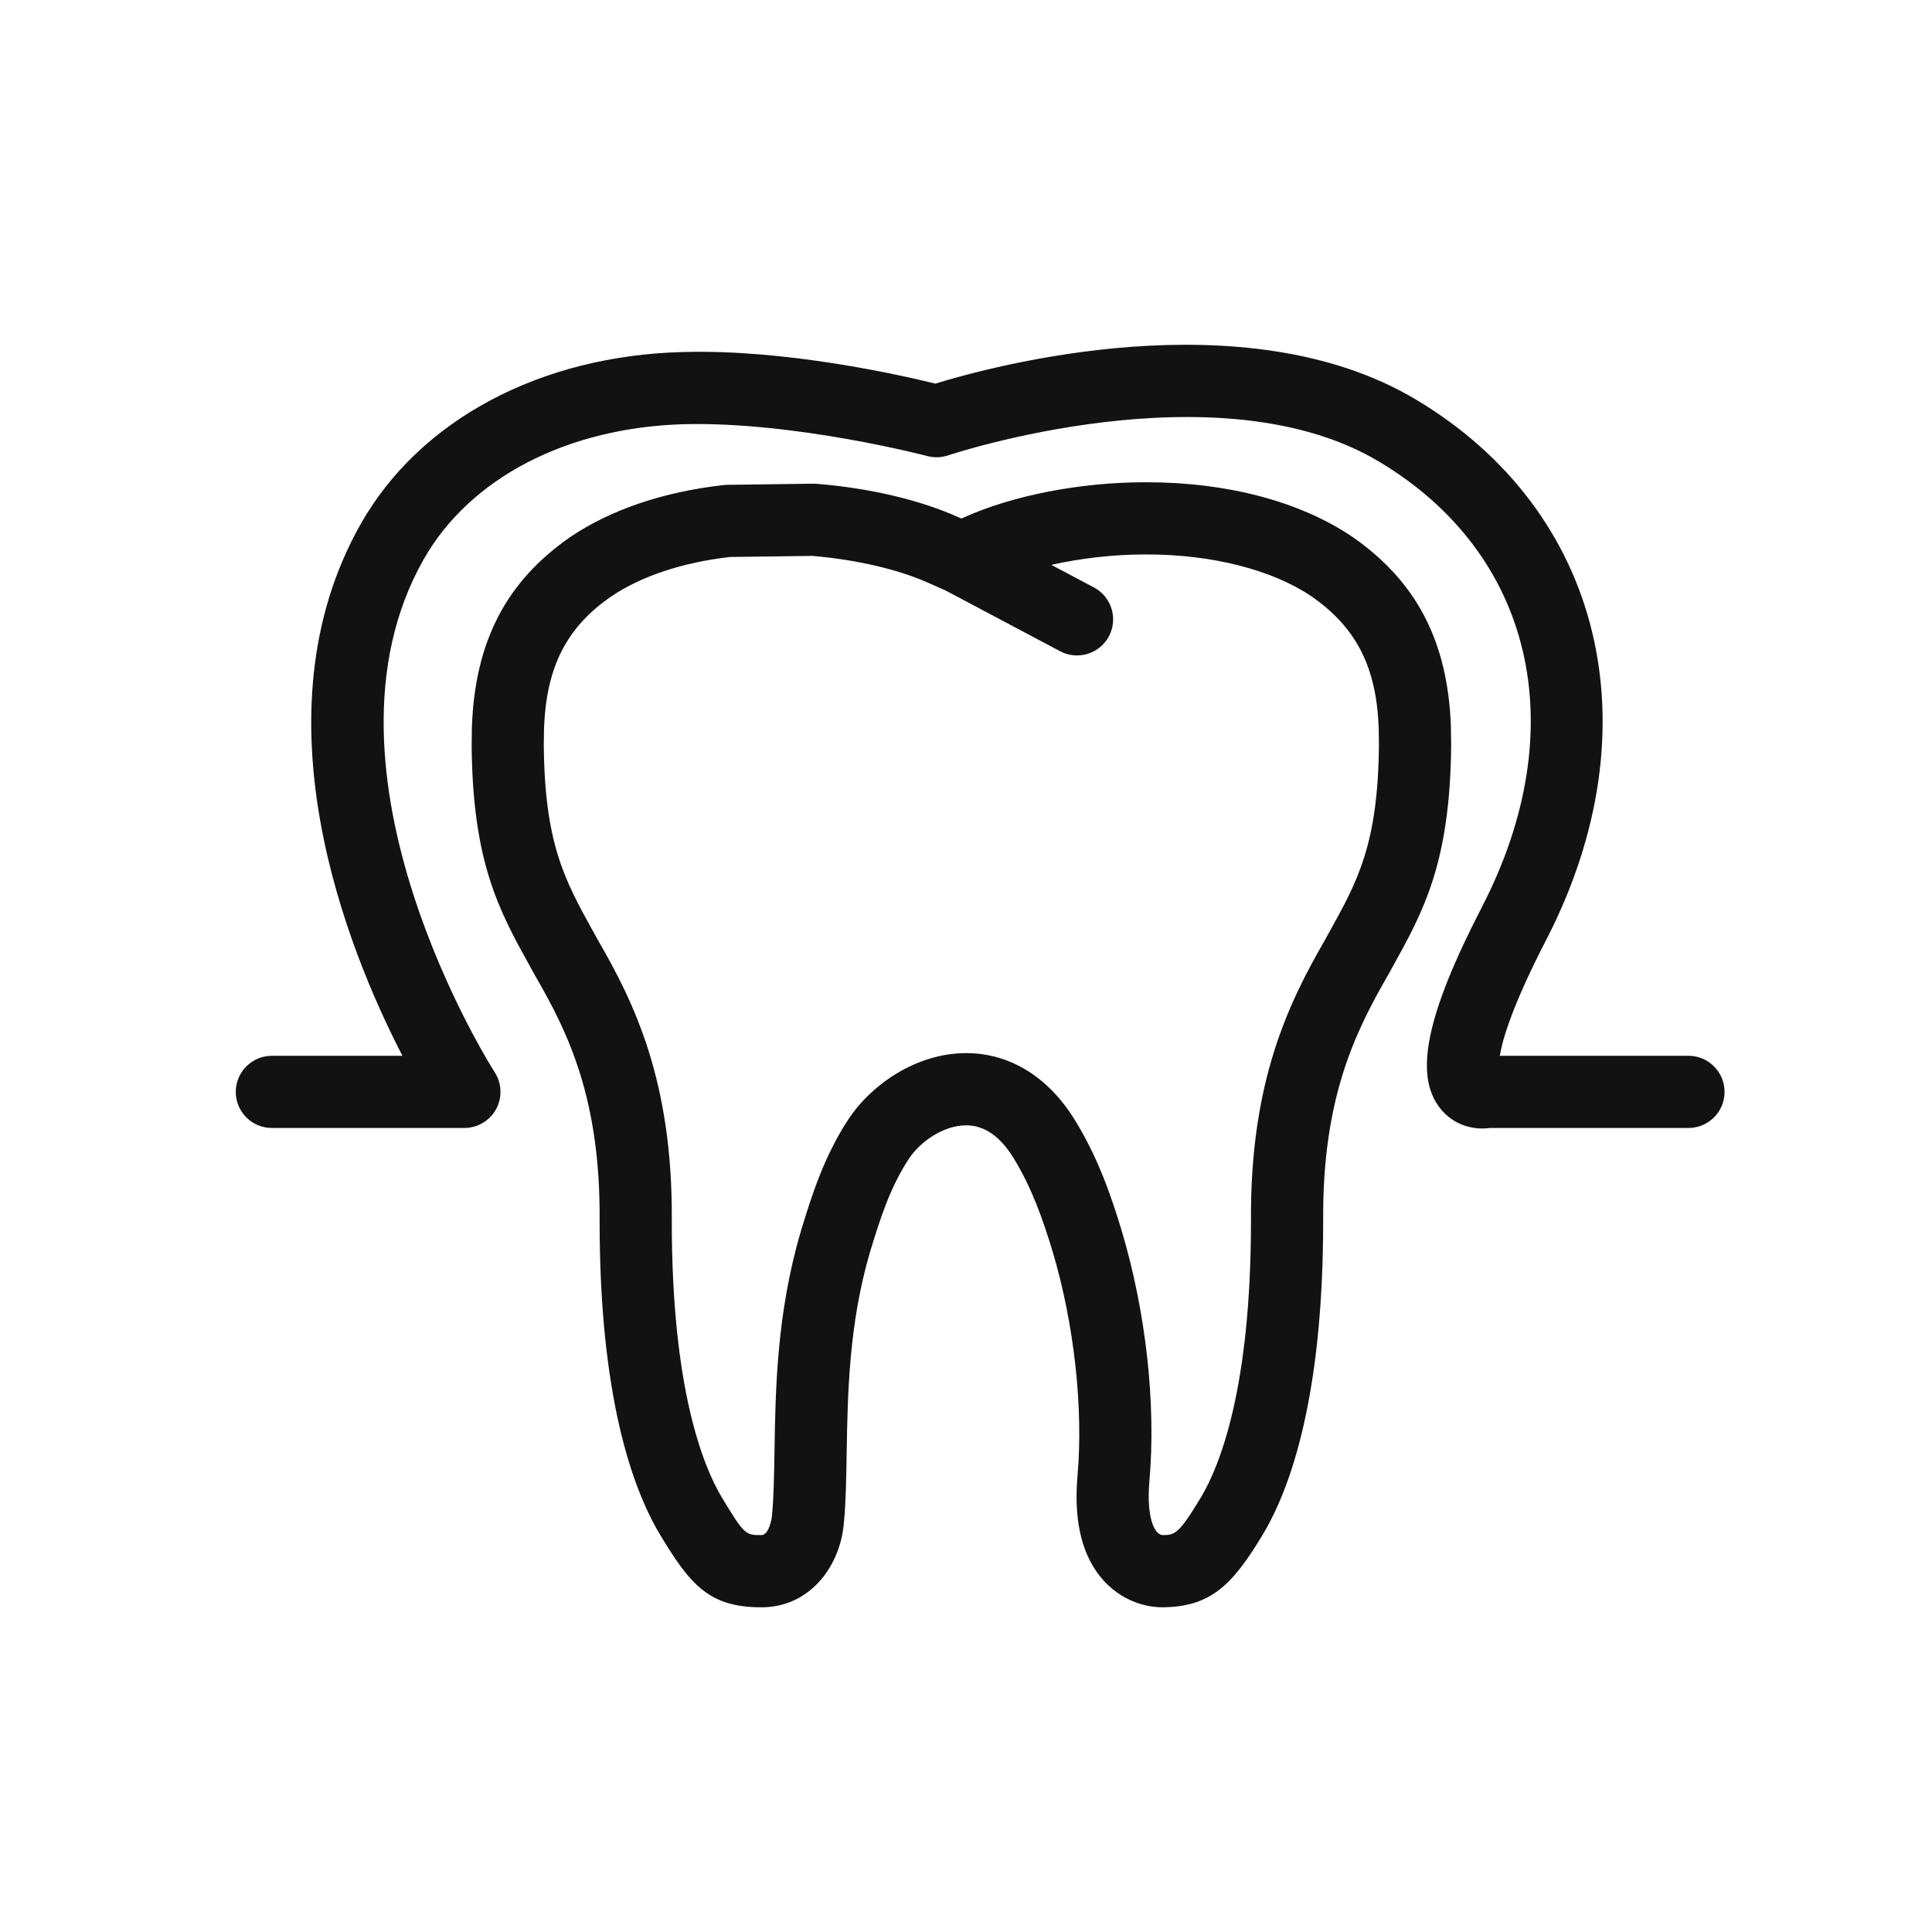
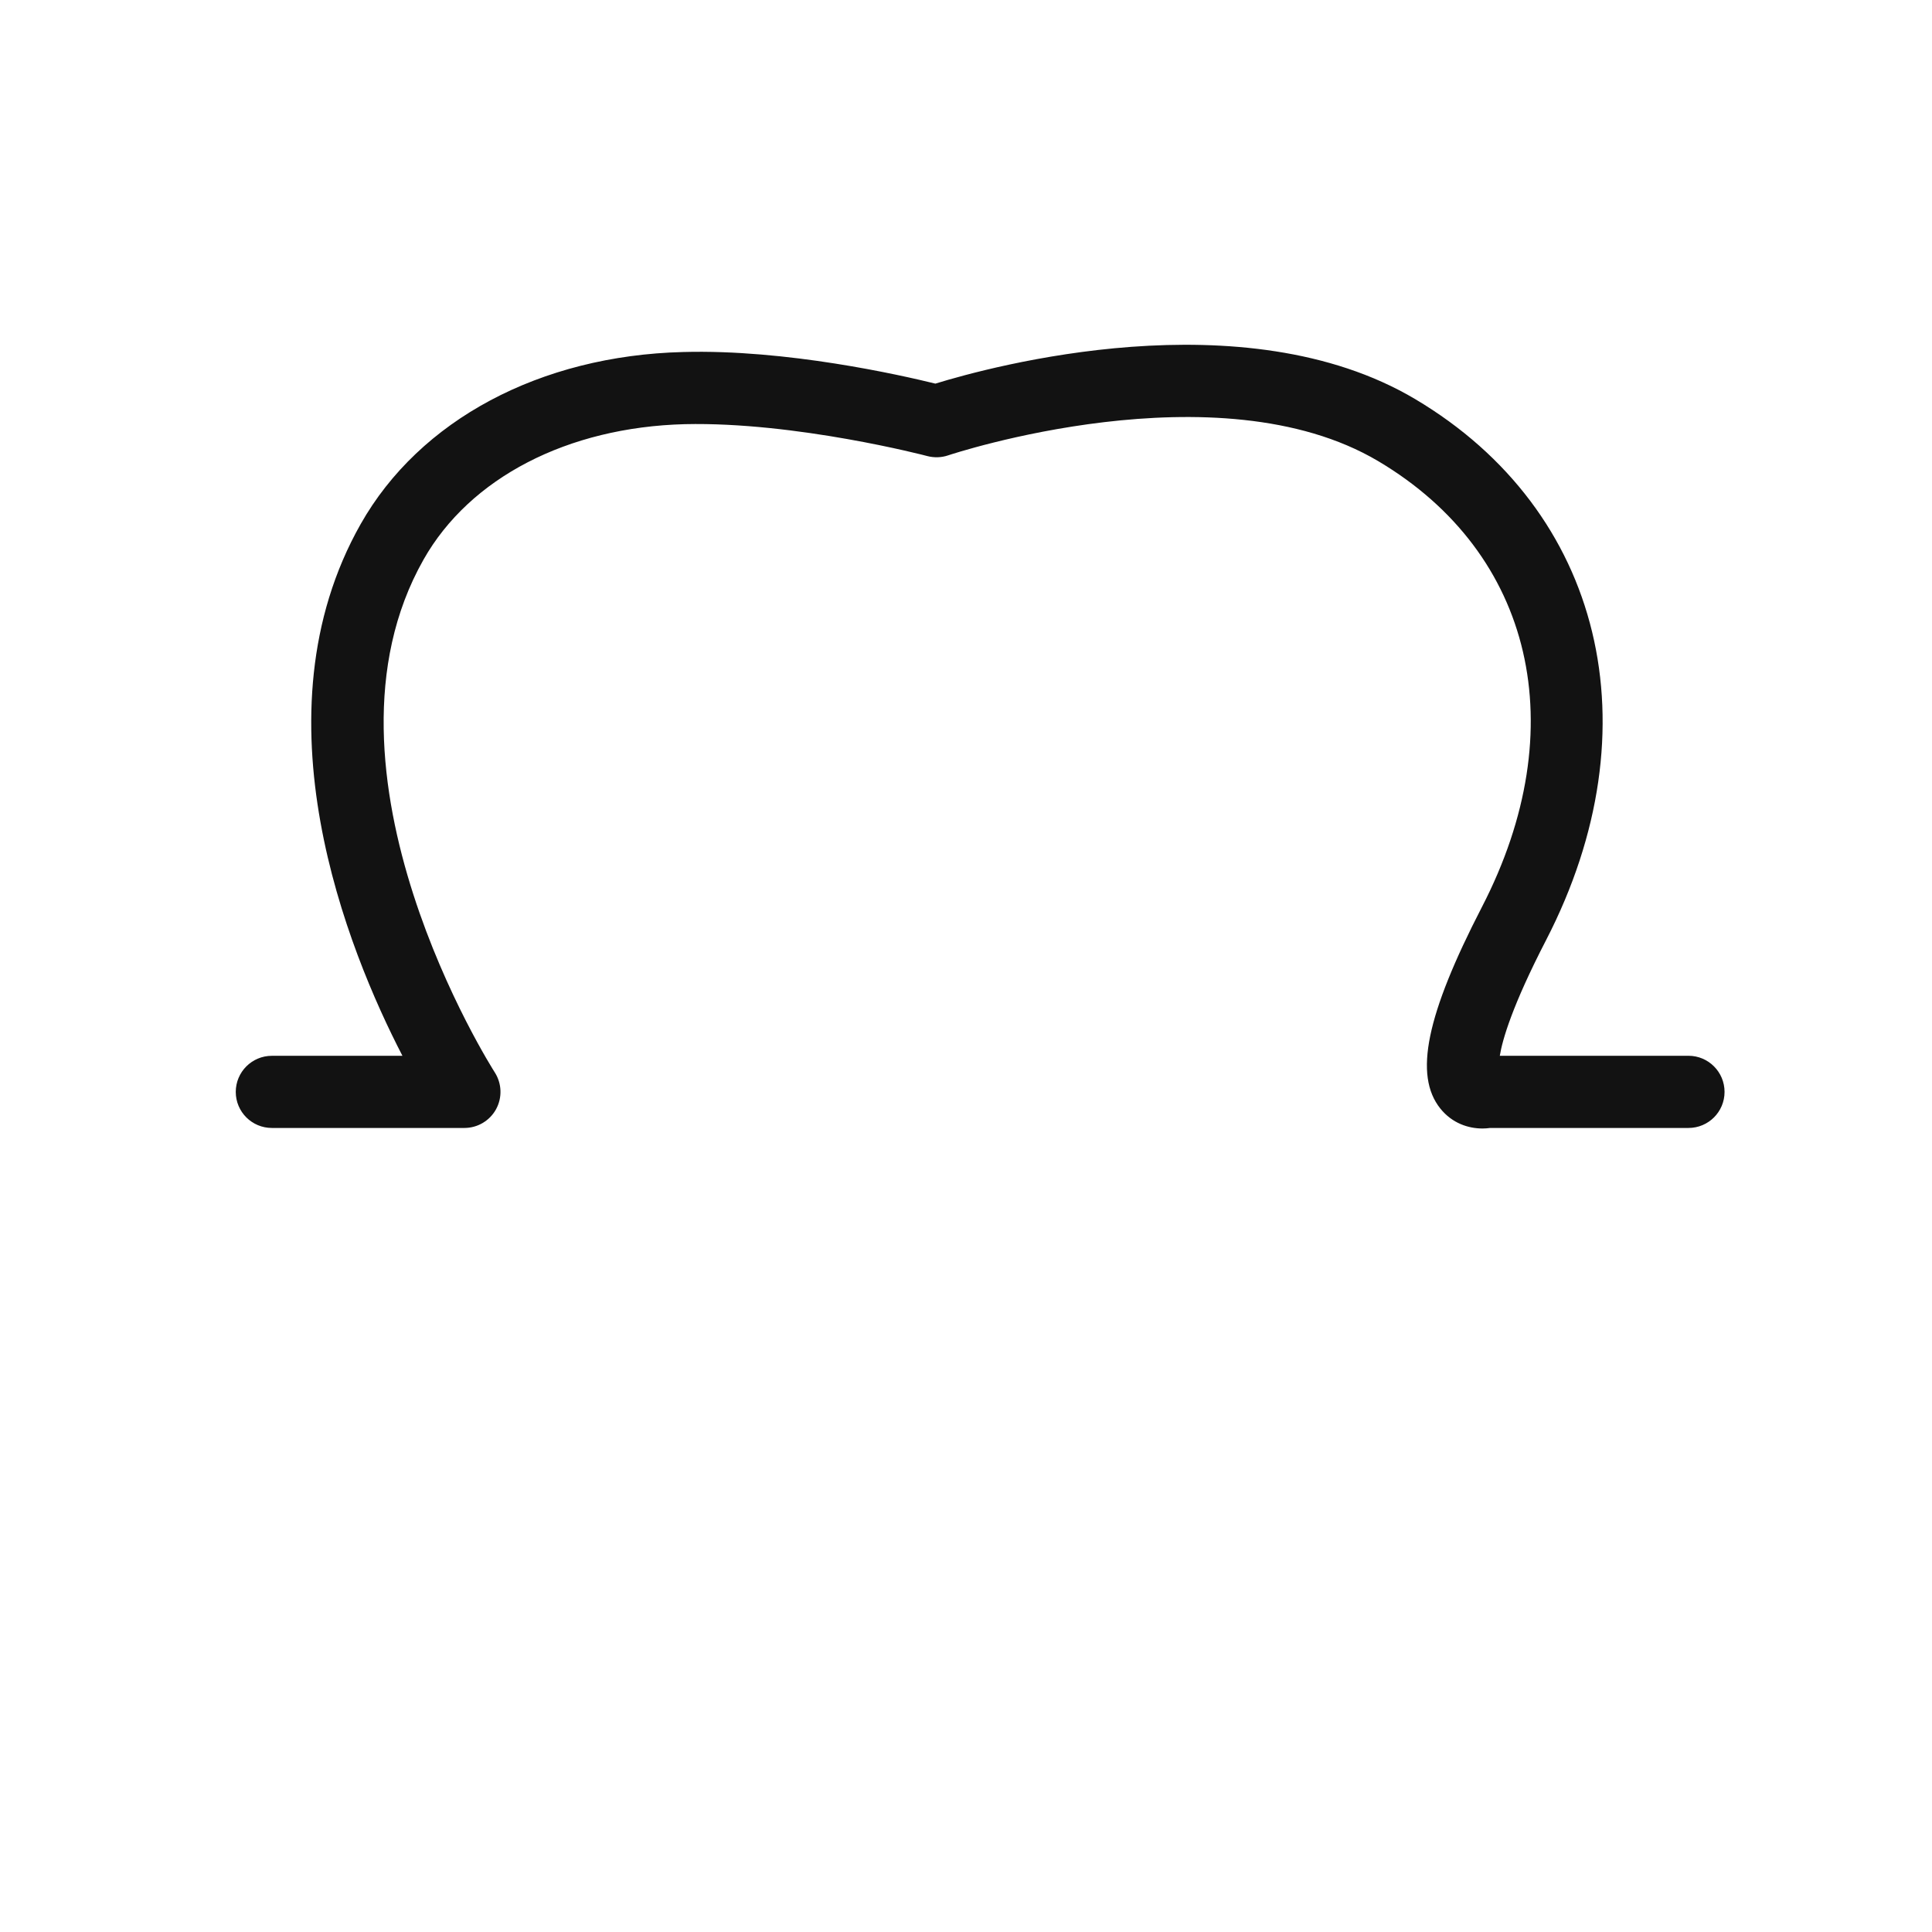
<svg xmlns="http://www.w3.org/2000/svg" width="64" height="64" viewBox="0 0 64 64" fill="none">
-   <path d="M36.567 52.367C37.312 53.18 38.217 53.243 38.477 53.243C40.11 53.243 40.834 52.496 41.843 50.815C42.753 49.287 43.835 46.248 43.832 40.426C43.805 36.407 44.873 34.219 45.98 32.303L46.129 32.033C47.153 30.186 48.036 28.592 48.072 24.683L48.062 24.047C47.958 21.241 46.919 19.249 44.785 17.774C43.065 16.615 40.656 15.976 38.001 15.976H37.921C35.781 15.976 33.535 16.414 31.925 17.143L31.848 17.176L31.783 17.149C30.508 16.569 28.829 16.17 27.051 16.027C27.014 16.025 26.98 16.023 26.939 16.023L24.083 16.061C24.044 16.062 24.004 16.063 23.965 16.069C21.979 16.293 20.23 16.883 18.9 17.784C16.775 19.251 15.736 21.24 15.632 24.077L15.624 24.693C15.656 28.583 16.54 30.176 17.562 32.023L17.731 32.328C18.826 34.219 19.893 36.403 19.863 40.435C19.86 46.247 20.942 49.288 21.854 50.82C22.866 52.505 23.492 53.244 25.22 53.244C26.871 53.244 27.846 51.827 27.954 50.45C28.021 49.758 28.034 48.965 28.047 48.125C28.078 46.223 28.116 43.856 28.824 41.464L28.847 41.388C29.142 40.426 29.477 39.336 30.117 38.373C30.478 37.829 31.243 37.278 32.008 37.278C32.601 37.278 33.125 37.636 33.563 38.342C34.182 39.338 34.557 40.431 34.869 41.454C35.582 43.852 35.891 46.628 35.694 48.883C35.559 50.415 35.853 51.588 36.567 52.367ZM35.593 37.081C34.714 35.665 33.44 34.886 32.006 34.886C30.314 34.886 28.836 35.973 28.122 37.051C27.293 38.302 26.886 39.624 26.56 40.684L26.533 40.774C25.729 43.49 25.688 46.04 25.656 48.087C25.642 48.911 25.631 49.621 25.57 50.239C25.57 50.245 25.49 50.852 25.219 50.852C24.704 50.852 24.662 50.852 23.904 49.592C23.286 48.552 22.25 45.981 22.254 40.444C22.288 35.819 21.005 33.211 19.812 31.151L19.653 30.863C18.718 29.175 18.041 27.955 18.014 24.683L18.021 24.135C18.097 22.091 18.766 20.78 20.249 19.757C21.239 19.088 22.596 18.636 24.174 18.451L26.913 18.415C28.38 18.539 29.791 18.869 30.803 19.33L31.324 19.561L35.118 21.573C35.296 21.668 35.488 21.712 35.677 21.712C36.105 21.712 36.52 21.481 36.735 21.077C37.043 20.493 36.822 19.77 36.239 19.46L34.827 18.712C35.806 18.493 36.884 18.367 37.92 18.367H37.999C40.152 18.367 42.138 18.875 43.436 19.749C44.926 20.78 45.595 22.091 45.671 24.106L45.679 24.672C45.65 27.964 44.973 29.185 44.036 30.874L43.898 31.127C42.692 33.212 41.409 35.823 41.44 40.435C41.443 45.982 40.406 48.552 39.791 49.588C39.044 50.83 38.918 50.852 38.498 50.852C38.214 50.81 37.979 50.195 38.074 49.09C38.3 46.514 37.966 43.482 37.157 40.765C36.797 39.578 36.357 38.311 35.593 37.081Z" fill="#121212" />
  <path d="M9.006 37.365H15.384C15.822 37.365 16.224 37.126 16.434 36.742C16.643 36.357 16.625 35.889 16.388 35.521C16.324 35.422 10.049 25.565 14.031 18.536C15.565 15.827 18.8 14.152 22.687 14.051C26.356 13.967 30.676 15.095 30.718 15.108C30.946 15.167 31.186 15.16 31.41 15.084C31.498 15.054 40.337 12.118 45.659 15.278C50.799 18.331 52.147 24.125 49.093 30.041C47.244 33.623 46.832 35.62 47.712 36.721C48.107 37.213 48.645 37.383 49.109 37.383C49.197 37.383 49.282 37.376 49.363 37.365H55.933C56.593 37.365 57.128 36.831 57.128 36.171C57.128 35.51 56.593 34.974 55.933 34.974H49.683C49.768 34.448 50.089 33.323 51.218 31.139C54.842 24.116 53.1 16.916 46.88 13.221C41.197 9.848 32.812 12.145 30.986 12.708C29.832 12.425 26.055 11.565 22.625 11.661C17.892 11.782 13.901 13.911 11.949 17.358C8.359 23.696 11.522 31.476 13.331 34.975H9.006C8.345 34.975 7.81 35.511 7.81 36.171C7.81 36.832 8.346 37.365 9.006 37.365Z" fill="#121212" />
</svg>